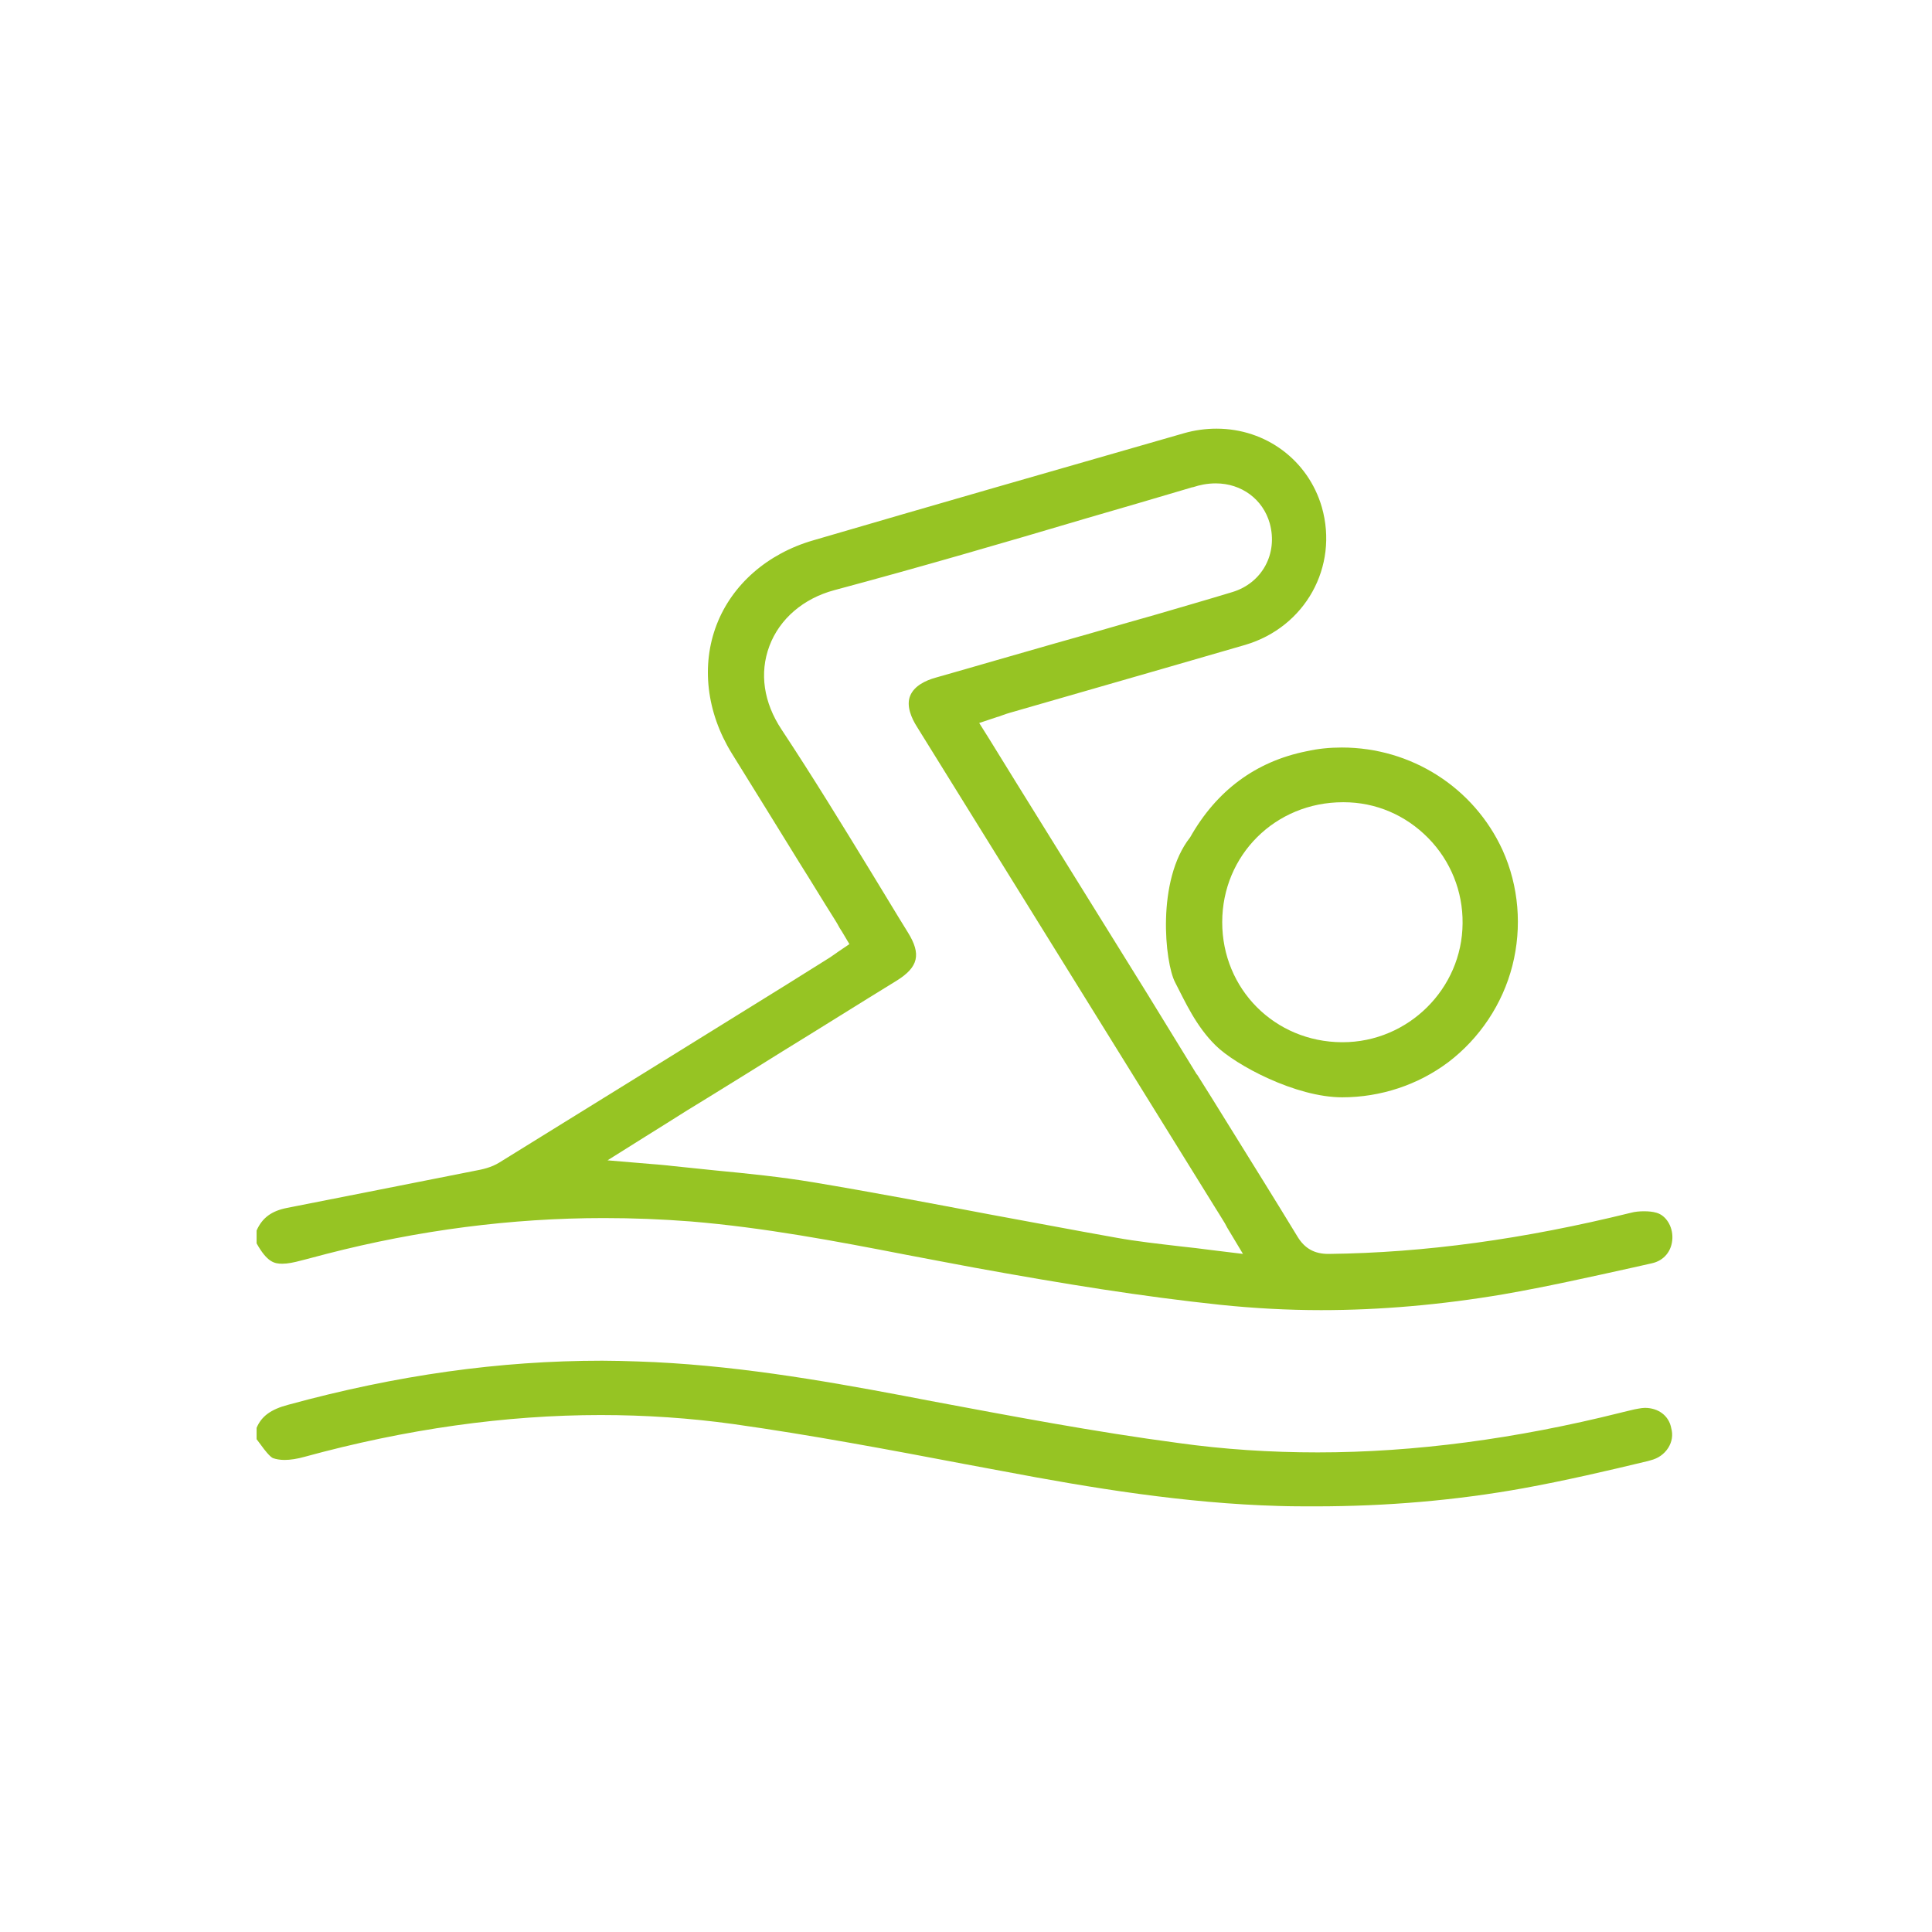
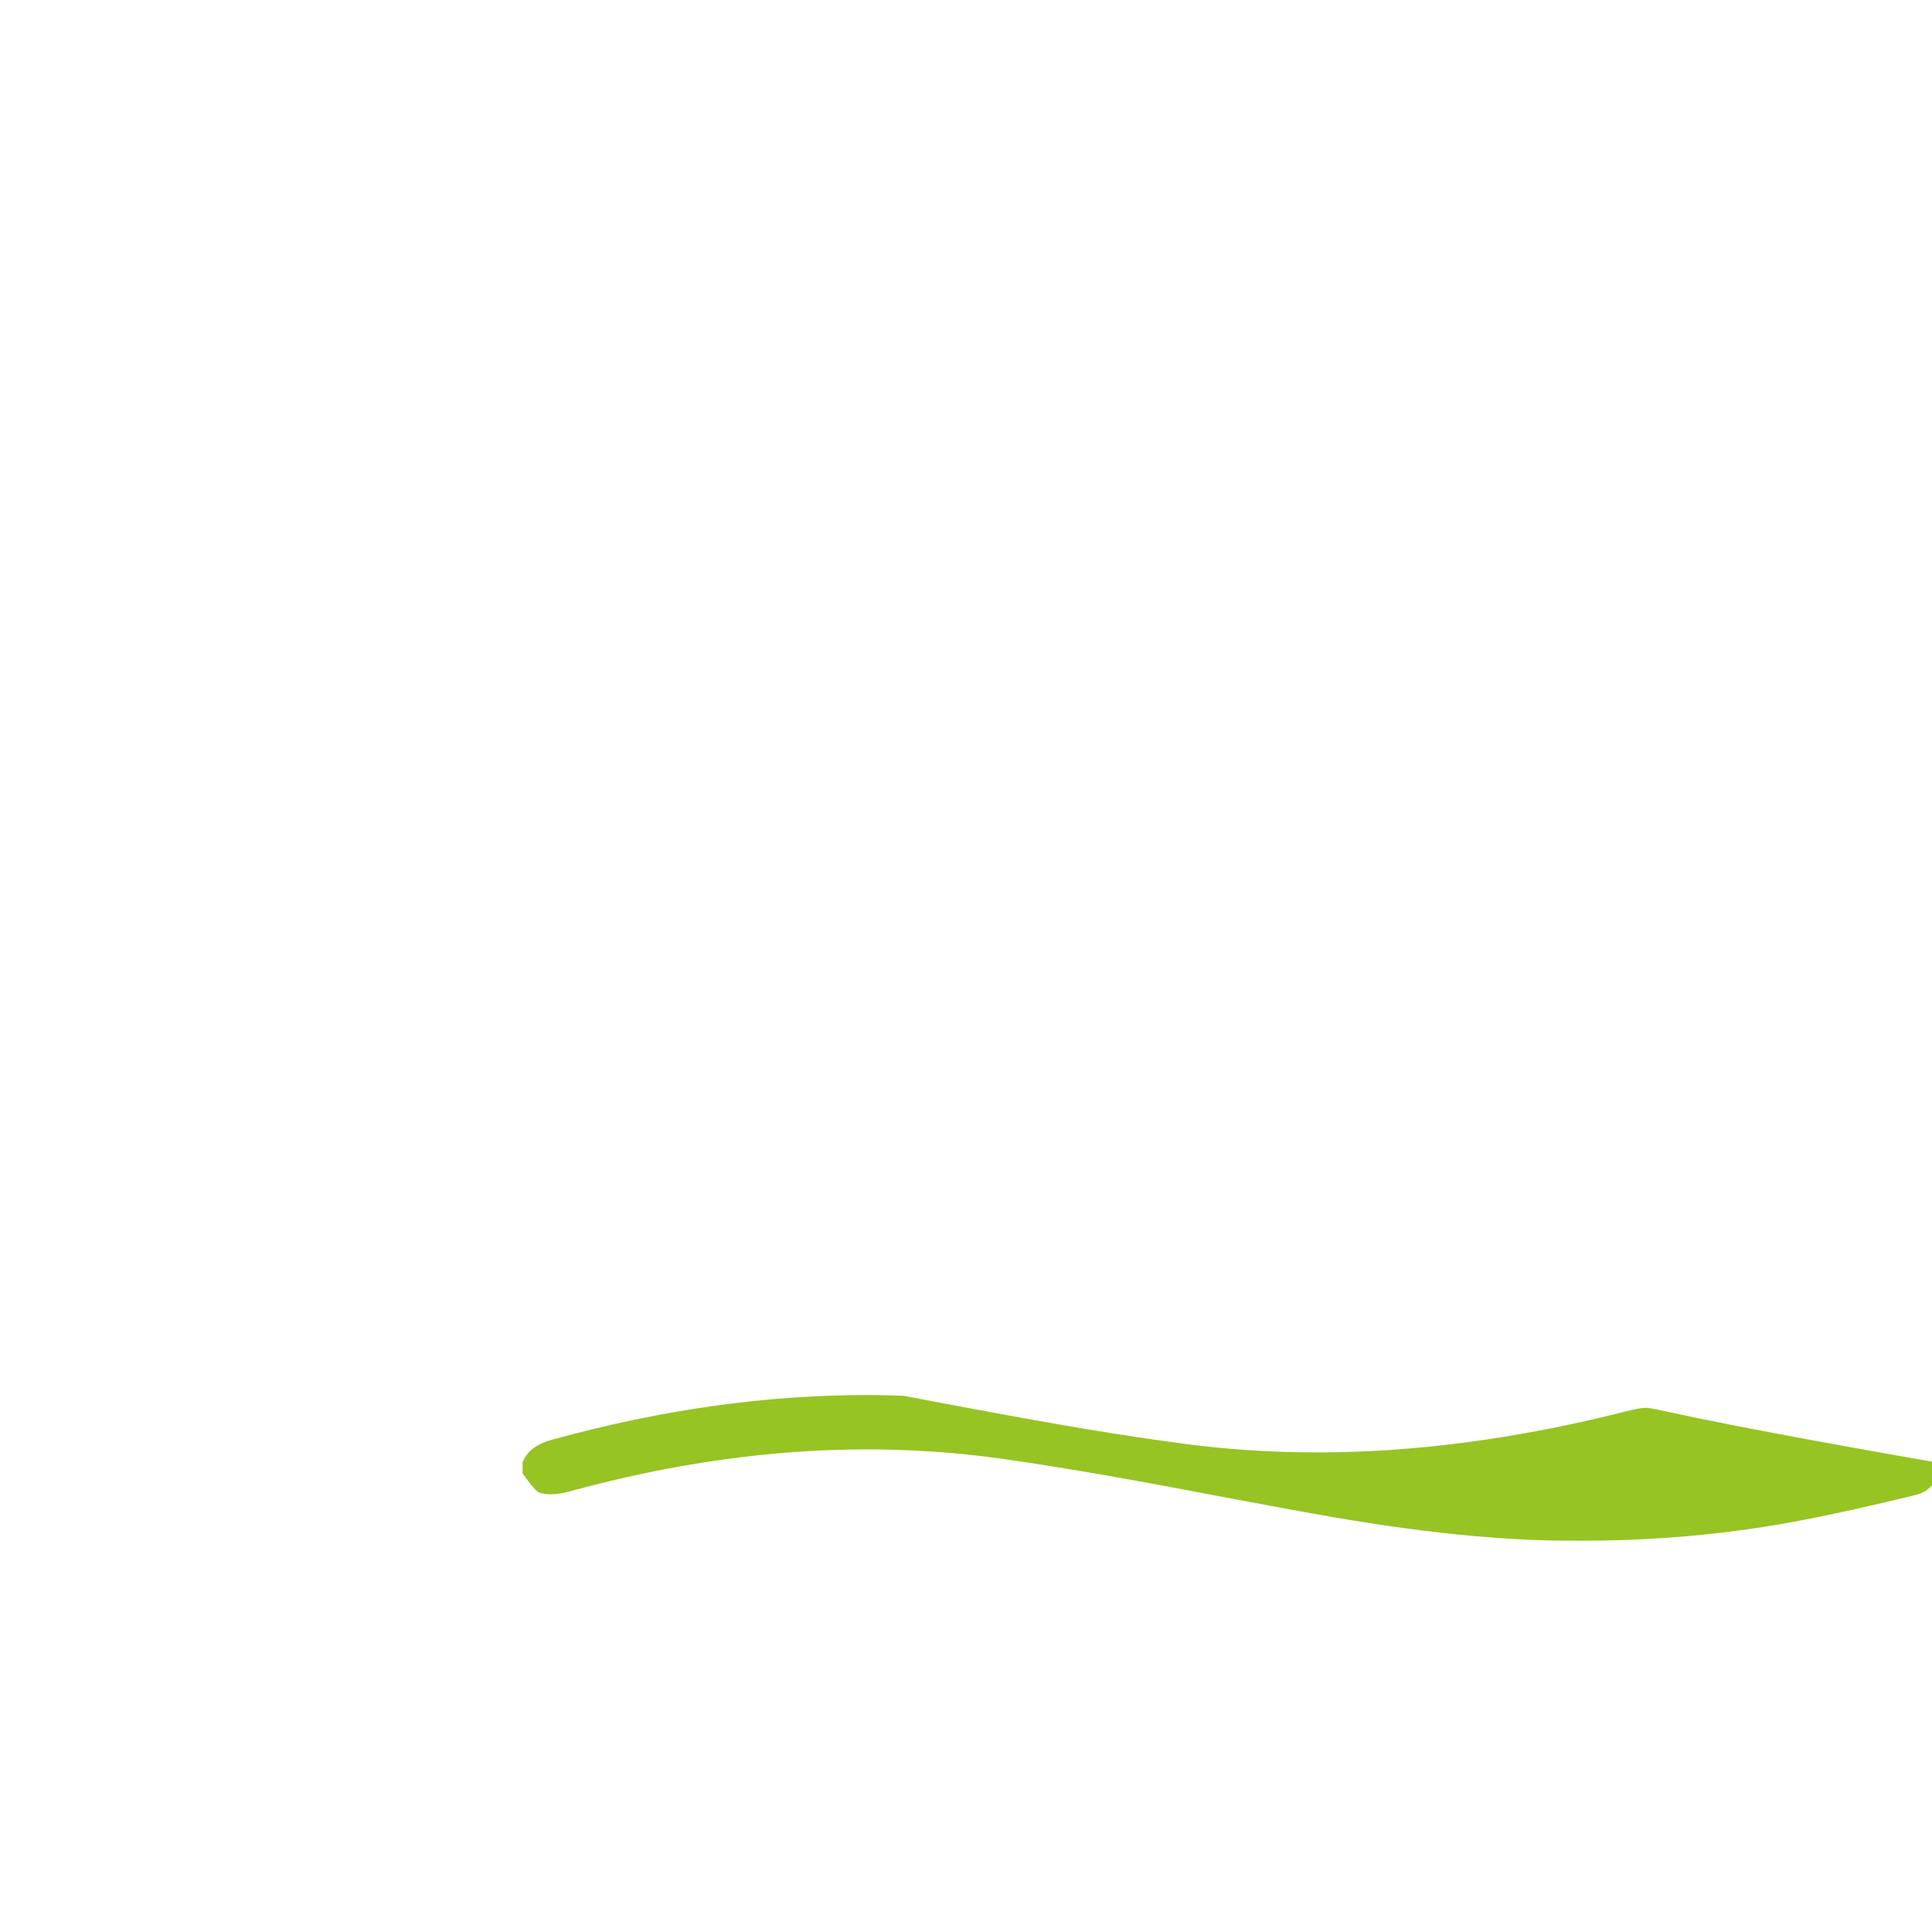
<svg xmlns="http://www.w3.org/2000/svg" version="1.1" id="Laag_1" x="0px" y="0px" viewBox="0 0 512 512" style="enable-background:new 0 0 512 512;" xml:space="preserve">
  <style type="text/css">
	.st0{fill:#96C423;}
</style>
  <g>
    <g>
-       <path class="st0" d="M355.6,198.1c-3.2,0-6.3,0.3-9.4,1c-13.4,2.7-23.8,10.4-30.8,22.8c-9,11.4-6.7,33.2-4,38.4    c2.7,5.2,5.5,11.6,10.8,16.8s21.2,13.7,33.5,13.7c10.2,0,20.1-3.3,28.1-9.3c8.3-6.3,14.4-15.4,17-25.6c2.6-10.2,1.7-21.1-2.6-30.6    C390.6,208.7,374,198.1,355.6,198.1z M355.8,276.2l-0.2,0c-17.8-0.1-31.7-14.1-31.7-31.8c0-17.8,14.1-31.8,32-31.8l0.2,0    c8.5,0,16.4,3.4,22.4,9.5c5.9,6,9.2,14.1,9.1,22.6C387.5,262,373.2,276.2,355.8,276.2z" />
-       <path class="st0" d="M76.1,320.1c-4.1,0.8-6.6,2.6-8.1,6v3.4c2.8,5,4.7,5.4,6.8,5.4c1.4,0,3-0.3,5.2-0.9l0.8-0.2    c1.9-0.5,3.8-1,5.7-1.5c24.4-6.3,49.1-9.5,73.5-9.5c7.7,0,15.4,0.3,23.1,0.9c19.3,1.6,38.4,5.2,56.9,8.8c5.9,1.1,12,2.3,18,3.4    c24.2,4.4,44.7,7.7,65.5,9.9c8.7,0.9,17.7,1.4,26.6,1.4c15.6,0,31.8-1.4,48.3-4.2c11.5-2,23.1-4.6,34.4-7.1    c1.6-0.4,3.3-0.7,4.9-1.1c3.3-0.7,5.4-3.3,5.5-6.7c0.1-3.1-1.7-6-4.2-6.7c-1-0.3-2.1-0.4-3.3-0.4c-1.2,0-2.4,0.1-3.5,0.4    c-28.4,7-54.6,10.6-80,10.9l-0.2,0c-3.6,0-6.2-1.4-8.1-4.5c-6.2-10.2-12.7-20.6-18.9-30.6c-2.6-4.2-5.2-8.4-7.8-12.5l0,0.1    L304,263.3l-34.7-55.9l-7.1-11.5l-2.7-4.3l4.8-1.6c0.5-0.1,0.9-0.3,1.2-0.4c0.8-0.3,1.4-0.5,2.1-0.7c6.6-1.9,13.2-3.8,19.8-5.7    c14-4,28.4-8.2,42.6-12.3c15.9-4.7,24.8-20.7,20.3-36.5c-3.6-12.4-14.8-20.8-27.9-20.8h0c-2.9,0-5.8,0.4-8.6,1.2    c-34.8,10-66.2,19-98.3,28.4c-12.1,3.5-21.5,11.7-25.6,22.4c-4.1,10.7-2.7,23.1,4,34c6,9.7,12.1,19.5,18,29.1    c3.1,4.9,6.1,9.9,9.2,14.8c0.5,0.8,1,1.6,1.4,2.4l0.7,1.1l1.9,3.2l-3.1,2.1c-0.3,0.2-0.5,0.4-0.7,0.5c-0.5,0.3-0.8,0.6-1.3,0.9    l-11.5,7.2c-25,15.5-50.8,31.5-76.2,47.2c-2.1,1.3-4.4,1.8-6.6,2.2C107.4,313.9,92,317,76.1,320.1z M171.2,301.1l5.6-3.5    c3.6-2.3,7-4.4,10.3-6.4c6.8-4.2,13.6-8.4,20.3-12.6c10.1-6.2,20.1-12.5,30.2-18.7c5.8-3.6,6.6-7,3-12.8    c-3.3-5.3-6.5-10.7-9.7-15.9c-7.7-12.6-15.6-25.5-23.8-37.9c-4.7-7.1-5.9-14.9-3.2-22.1c2.7-7.2,9-12.6,17.2-14.8    c22.4-6,45.1-12.6,67-19.1c9-2.6,18.2-5.3,27.3-8c0.3-0.1,0.6-0.2,0.8-0.2c0.9-0.3,1.7-0.5,2.7-0.7c1.1-0.2,2.2-0.3,3.3-0.3    c6.8,0,12.5,4.2,14.3,10.6c2.2,8-2,15.8-9.9,18.2c-6.9,2.1-13.9,4.1-20.7,6.1c-2.7,0.8-5.4,1.5-8.1,2.3    c-6.1,1.8-12.2,3.5-18.2,5.2c-10.6,3-21.1,6.1-31.7,9.1c-2.5,0.7-5.6,2.1-6.7,4.8c-1.1,2.7,0.4,6,1.8,8.2    c17.1,27.6,34.2,55.1,51.3,82.7l27.9,45c0.6,0.9,1.1,1.8,1.8,2.9c0.4,0.6,0.8,1.3,1.2,2.1l4.2,7l-8.2-1c-2.9-0.4-5.7-0.7-8.4-1    c-5.9-0.7-11.5-1.3-17-2.3c-11.3-2-22.7-4.2-33.7-6.2c-15.3-2.9-31.1-5.9-46.7-8.5c-8.4-1.4-17.2-2.3-25.6-3.1    c-3.8-0.4-7.7-0.8-11.6-1.2c-0.9-0.1-1.7-0.2-2.9-0.3c-0.7-0.1-1.5-0.1-2.4-0.2l-11.9-1L171.2,301.1z" />
-     </g>
-     <path class="st0" d="M435.9,373.1c-0.5,0-1.1,0.1-1.7,0.2c-1.3,0.2-2.6,0.6-4,0.9l-0.8,0.2c-27.6,6.9-54.5,10.5-80.2,10.5   c-12.5,0-24.9-0.8-37-2.5c-21.9-2.9-44-7.1-65.4-11.1l-7.3-1.4c-22.3-4.2-46-8.3-70.5-9.1c-3.1-0.1-6.3-0.2-9.4-0.2   c-27.2,0-54.4,3.8-83.3,11.7c-4.5,1.2-7,3-8.3,6.1v3c0.4,0.5,0.8,1.1,1.2,1.6c1,1.4,2.3,3,3.1,3.4c0.8,0.3,1.9,0.5,3.1,0.5   c1.6,0,3.4-0.3,5.2-0.8c27-7.4,53.4-11.1,78.6-11.1c11.8,0,23.7,0.8,35.2,2.4c20.6,2.9,41.3,6.8,61.3,10.6   c3.4,0.6,6.8,1.3,10.2,1.9c23.2,4.4,48,8.5,73.1,9.2c3.2,0.1,6.4,0.1,9.6,0.1c18.9,0,37.4-1.6,55.1-4.8c11-2,22.2-4.6,33-7.2   l0.7-0.2c2-0.5,3.6-1.6,4.7-3.3c1-1.6,1.3-3.4,0.8-5.2C442.3,375.2,439.5,373.1,435.9,373.1z" />
+       </g>
+     <path class="st0" d="M435.9,373.1c-0.5,0-1.1,0.1-1.7,0.2c-1.3,0.2-2.6,0.6-4,0.9l-0.8,0.2c-27.6,6.9-54.5,10.5-80.2,10.5   c-12.5,0-24.9-0.8-37-2.5c-21.9-2.9-44-7.1-65.4-11.1l-7.3-1.4c-3.1-0.1-6.3-0.2-9.4-0.2   c-27.2,0-54.4,3.8-83.3,11.7c-4.5,1.2-7,3-8.3,6.1v3c0.4,0.5,0.8,1.1,1.2,1.6c1,1.4,2.3,3,3.1,3.4c0.8,0.3,1.9,0.5,3.1,0.5   c1.6,0,3.4-0.3,5.2-0.8c27-7.4,53.4-11.1,78.6-11.1c11.8,0,23.7,0.8,35.2,2.4c20.6,2.9,41.3,6.8,61.3,10.6   c3.4,0.6,6.8,1.3,10.2,1.9c23.2,4.4,48,8.5,73.1,9.2c3.2,0.1,6.4,0.1,9.6,0.1c18.9,0,37.4-1.6,55.1-4.8c11-2,22.2-4.6,33-7.2   l0.7-0.2c2-0.5,3.6-1.6,4.7-3.3c1-1.6,1.3-3.4,0.8-5.2C442.3,375.2,439.5,373.1,435.9,373.1z" />
  </g>
</svg>